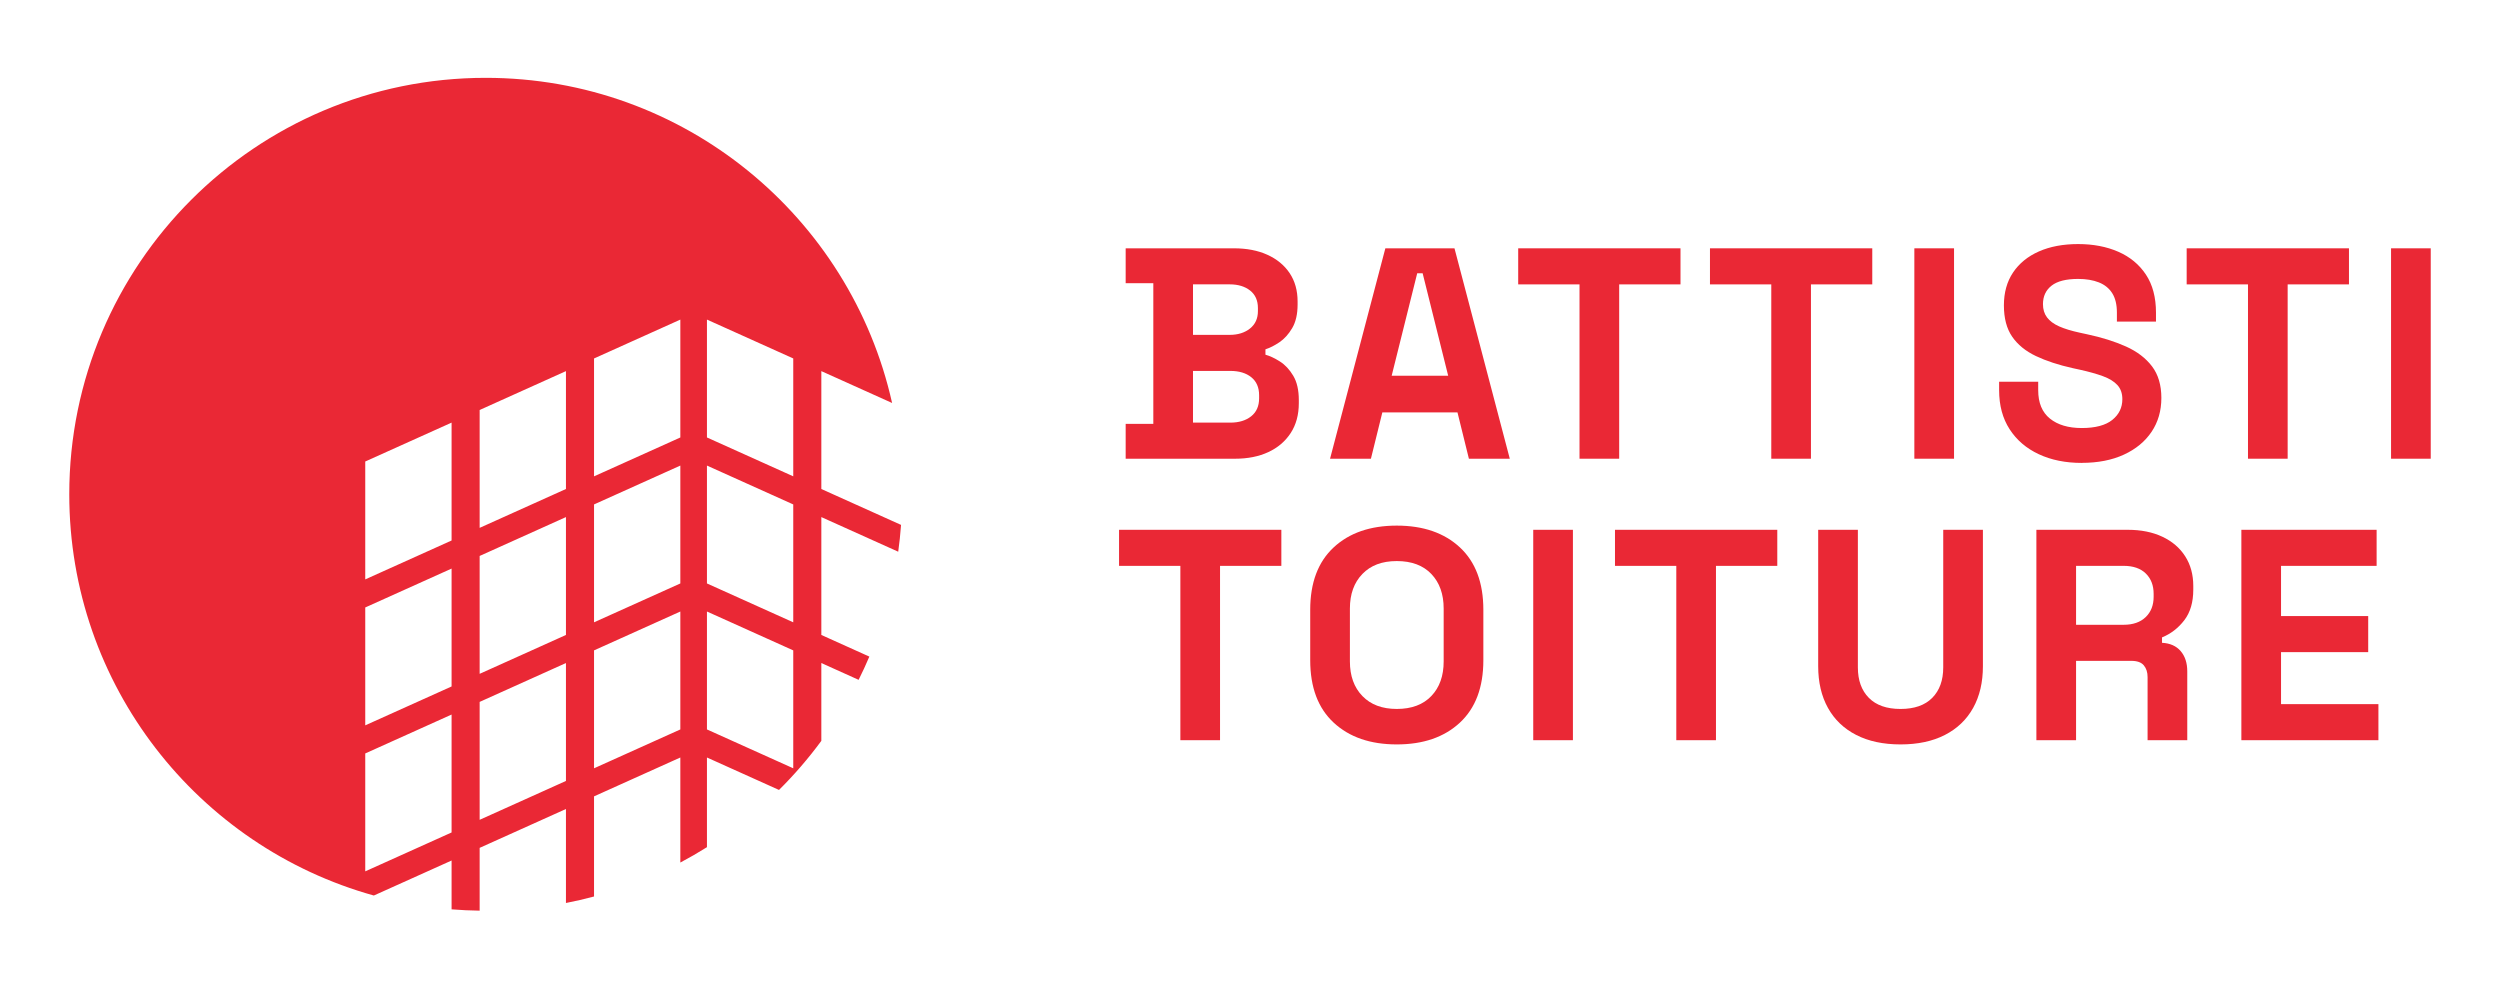
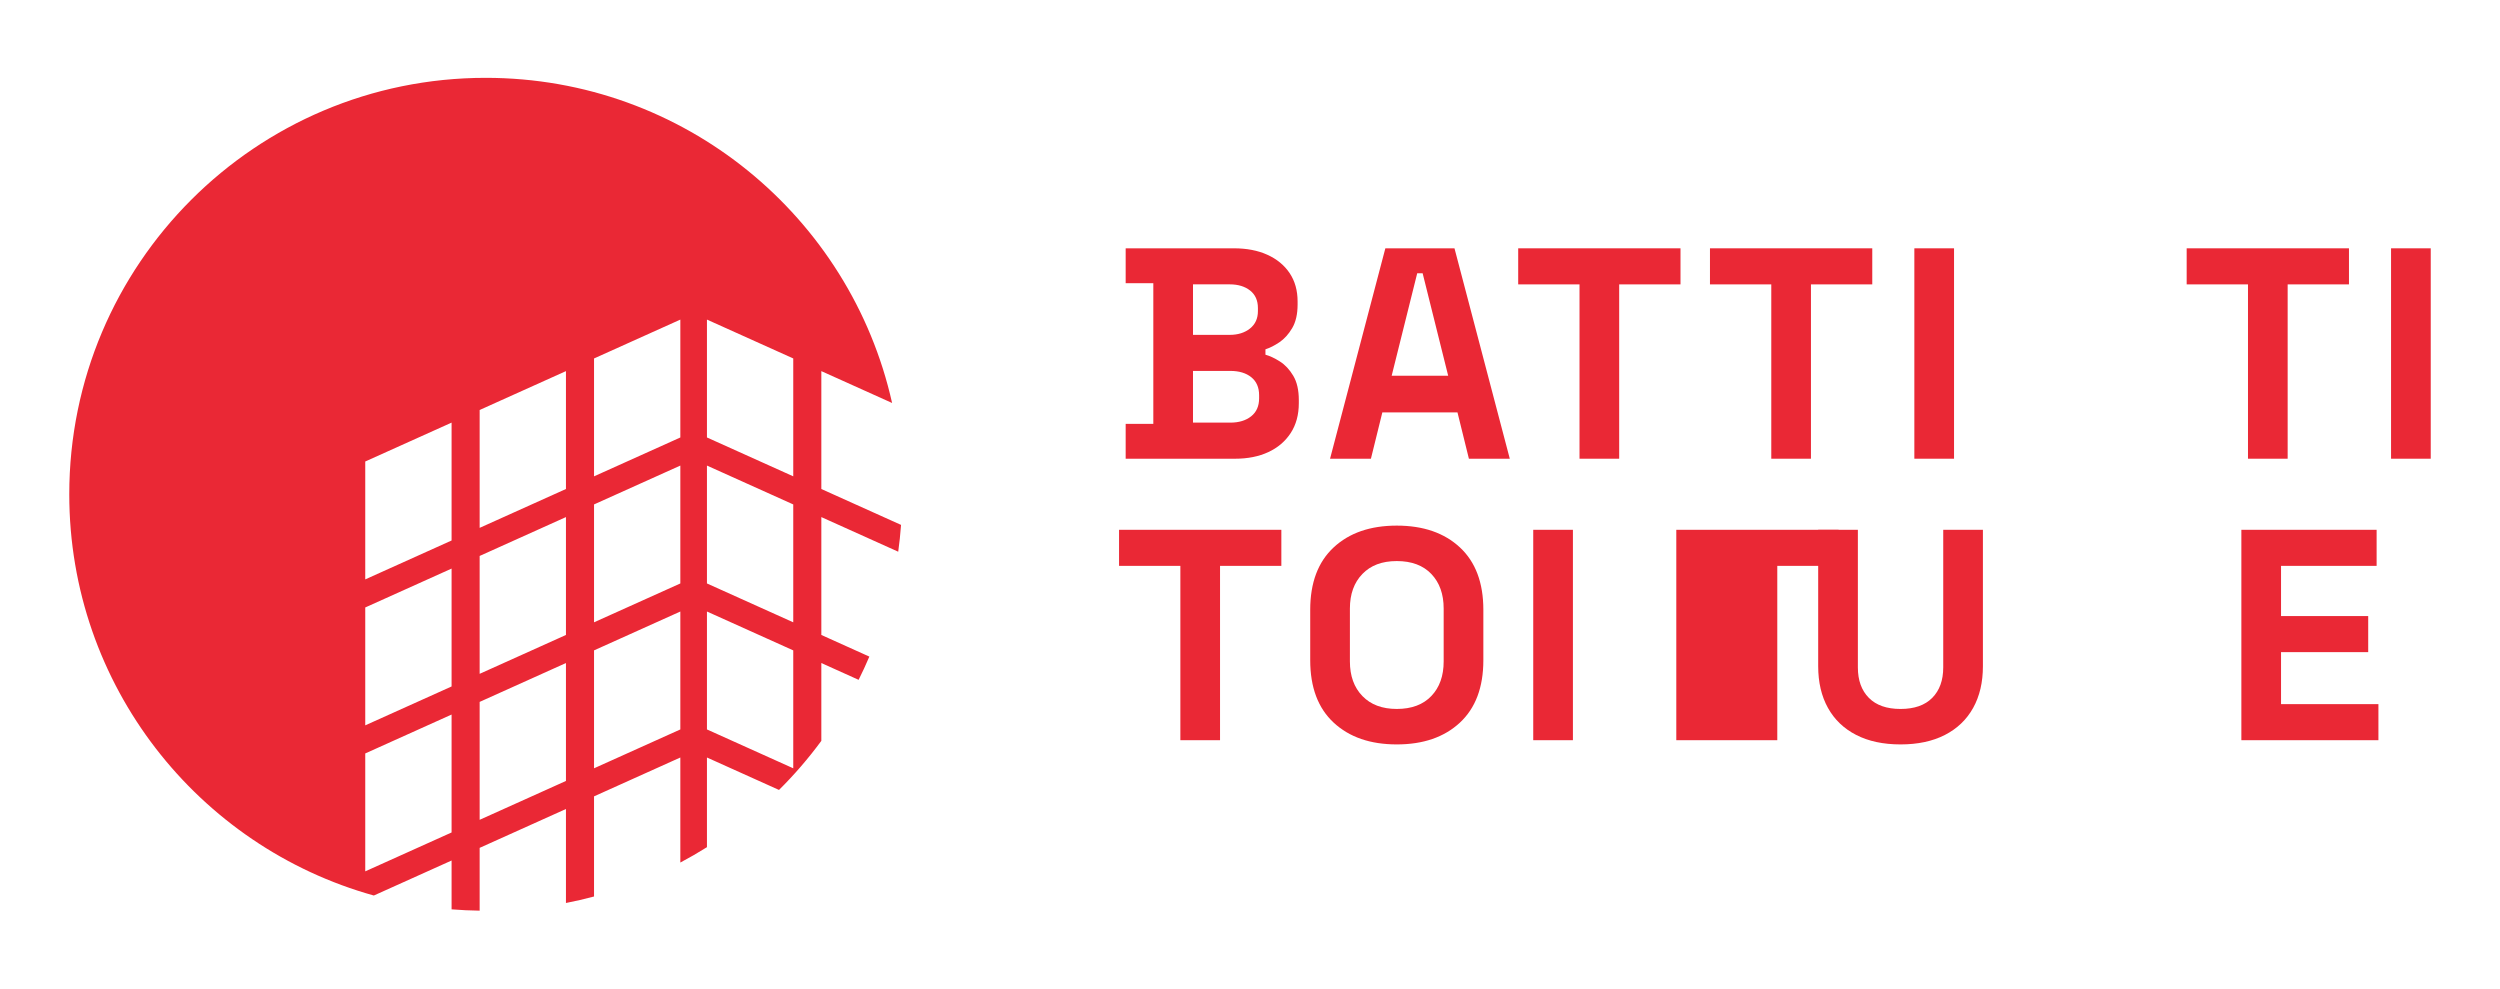
<svg xmlns="http://www.w3.org/2000/svg" id="Layer_1" version="1.1" viewBox="0 0 1500 593.11">
  <defs>
    <style>
      .st0 {
        fill: #ea2835;
      }
    </style>
  </defs>
  <g>
    <path class="st0" d="M675.4,275.23v-20.92h16.59v-84.4h-16.59v-20.92h64.92c7.69,0,14.4,1.29,20.11,3.88,5.71,2.59,10.16,6.25,13.35,11,3.18,4.75,4.78,10.43,4.78,17.04v1.8c0,5.77-1.08,10.49-3.24,14.16-2.17,3.67-4.72,6.49-7.66,8.48-2.95,1.98-5.74,3.4-8.39,4.24v3.24c2.64.72,5.53,2.07,8.66,4.06,3.12,1.98,5.8,4.84,8.02,8.57,2.22,3.72,3.34,8.6,3.34,14.61v1.81c0,6.97-1.62,12.96-4.87,17.94-3.25,4.99-7.73,8.81-13.43,11.45-5.71,2.65-12.35,3.97-19.93,3.97h-65.65ZM715.8,200.92h22c4.93,0,8.99-1.26,12.17-3.79,3.18-2.53,4.78-6.01,4.78-10.46v-1.81c0-4.57-1.56-8.08-4.69-10.55-3.13-2.46-7.21-3.7-12.26-3.7h-22v30.3ZM715.8,253.58h22.36c5.17,0,9.35-1.26,12.53-3.79,3.19-2.53,4.78-6.13,4.78-10.82v-1.81c0-4.69-1.56-8.29-4.69-10.82-3.13-2.53-7.34-3.79-12.62-3.79h-22.36v31.02Z" />
    <path class="st0" d="M798.03,275.23l33.18-126.24h41.48l33.18,126.24h-24.53l-6.85-27.77h-45.09l-6.85,27.77h-24.53ZM835,225.45h33.91l-15.33-61.5h-3.25l-15.33,61.5Z" />
    <path class="st0" d="M947.71,275.23v-104.6h-36.79v-21.64h97.38v21.64h-36.79v104.6h-23.81Z" />
    <path class="st0" d="M1062.77,275.23v-104.6h-36.79v-21.64h97.38v21.64h-36.79v104.6h-23.81Z" />
    <path class="st0" d="M1148.61,275.23v-126.24h23.81v126.24h-23.81Z" />
-     <path class="st0" d="M1249.06,277.75c-9.74,0-18.34-1.74-25.79-5.23-7.46-3.48-13.29-8.47-17.49-14.97-4.21-6.49-6.31-14.3-6.31-23.45v-5.05h23.45v5.05c0,7.58,2.34,13.26,7.03,17.04,4.69,3.79,11.06,5.68,19.12,5.68s14.27-1.62,18.3-4.87c4.03-3.24,6.04-7.39,6.04-12.44,0-3.48-.99-6.31-2.98-8.48-1.98-2.16-4.87-3.93-8.66-5.32-3.79-1.38-8.38-2.68-13.8-3.88l-4.15-.9c-8.66-1.92-16.08-4.36-22.27-7.3-6.19-2.94-10.94-6.82-14.25-11.63-3.31-4.81-4.96-11.06-4.96-18.76s1.83-14.27,5.5-19.75c3.67-5.47,8.84-9.68,15.51-12.63,6.67-2.94,14.52-4.42,23.53-4.42s17.04,1.53,24.08,4.6c7.03,3.07,12.56,7.64,16.59,13.71,4.03,6.07,6.04,13.68,6.04,22.81v5.41h-23.45v-5.41c0-4.81-.93-8.69-2.8-11.64-1.86-2.94-4.54-5.11-8.02-6.49-3.49-1.38-7.64-2.08-12.44-2.08-7.21,0-12.53,1.35-15.96,4.06-3.43,2.7-5.14,6.4-5.14,11.09,0,3.13.81,5.77,2.43,7.93,1.62,2.16,4.06,3.97,7.3,5.41,3.25,1.44,7.39,2.7,12.44,3.79l4.15.9c9.02,1.92,16.86,4.39,23.53,7.39,6.67,3.01,11.87,6.98,15.6,11.91,3.73,4.93,5.59,11.24,5.59,18.94s-1.96,14.46-5.86,20.29c-3.91,5.83-9.44,10.4-16.59,13.7-7.15,3.31-15.6,4.96-25.34,4.96Z" />
    <path class="st0" d="M1348.79,275.23v-104.6h-36.79v-21.64h97.38v21.64h-36.79v104.6h-23.81Z" />
    <path class="st0" d="M1434.63,275.23v-126.24h23.81v126.24h-23.81Z" />
    <path class="st0" d="M708.22,444.12v-104.6h-36.79v-21.64h97.38v21.64h-36.79v104.6h-23.81Z" />
    <path class="st0" d="M838.07,446.65c-15.87,0-28.49-4.36-37.87-13.07-9.38-8.71-14.07-21.19-14.07-37.42v-30.3c0-16.23,4.69-28.7,14.07-37.42,9.38-8.72,22-13.07,37.87-13.07s28.49,4.36,37.87,13.07c9.38,8.72,14.07,21.19,14.07,37.42v30.3c0,16.23-4.69,28.7-14.07,37.42-9.38,8.72-22,13.07-37.87,13.07ZM838.07,425.37c8.9,0,15.81-2.59,20.74-7.76,4.93-5.16,7.39-12.08,7.39-20.74v-31.74c0-8.66-2.47-15.57-7.39-20.74-4.93-5.16-11.84-7.75-20.74-7.75s-15.66,2.59-20.65,7.75c-4.99,5.17-7.48,12.08-7.48,20.74v31.74c0,8.66,2.49,15.57,7.48,20.74,4.99,5.17,11.87,7.76,20.65,7.76Z" />
    <path class="st0" d="M919.94,444.12v-126.24h23.81v126.24h-23.81Z" />
-     <path class="st0" d="M1005.78,444.12v-104.6h-36.79v-21.64h97.38v21.64h-36.79v104.6h-23.81Z" />
+     <path class="st0" d="M1005.78,444.12v-104.6v-21.64h97.38v21.64h-36.79v104.6h-23.81Z" />
    <path class="st0" d="M1140.32,446.65c-10.34,0-19.21-1.89-26.6-5.68-7.39-3.79-13.05-9.2-16.95-16.23-3.91-7.03-5.86-15.36-5.86-24.98v-81.88h23.81v82.6c0,7.7,2.19,13.77,6.58,18.22,4.39,4.45,10.73,6.67,19.03,6.67s14.64-2.22,19.03-6.67c4.39-4.45,6.58-10.52,6.58-18.22v-82.6h23.81v81.88c0,9.62-1.96,17.94-5.86,24.98-3.91,7.03-9.56,12.44-16.95,16.23-7.39,3.79-16.26,5.68-26.6,5.68Z" />
-     <path class="st0" d="M1221.83,444.12v-126.24h54.83c7.94,0,14.85,1.38,20.74,4.15,5.89,2.76,10.46,6.67,13.7,11.72s4.87,11,4.87,17.85v2.16c0,7.58-1.8,13.71-5.41,18.4-3.61,4.69-8.06,8.12-13.35,10.28v3.24c4.81.24,8.53,1.89,11.18,4.96,2.64,3.07,3.97,7.13,3.97,12.18v41.3h-23.81v-37.87c0-2.88-.75-5.23-2.25-7.03-1.5-1.81-4-2.71-7.48-2.71h-33.18v47.61h-23.81ZM1245.64,374.87h28.5c5.65,0,10.07-1.53,13.26-4.6,3.18-3.07,4.78-7.13,4.78-12.18v-1.8c0-5.05-1.56-9.11-4.69-12.18-3.13-3.07-7.58-4.6-13.35-4.6h-28.5v35.35Z" />
    <path class="st0" d="M1344.82,444.12v-126.24h81.15v21.64h-57.35v30.12h52.3v21.64h-52.3v31.2h58.43v21.64h-82.24Z" />
  </g>
  <path class="st0" d="M270.95,516.31v29.3c5.56.45,11.18.71,16.84.79v-37.68l51.78-23.32v56.4c5.69-1.11,11.31-2.41,16.85-3.9v-60.08l51.78-23.32v63.03c5.44-2.88,10.77-5.96,15.97-9.23v-53.8l43.23,19.47c9.21-9.13,17.7-18.98,25.4-29.45v-46.7l22.37,10.08c2.28-4.57,4.44-9.21,6.44-13.94l-28.81-12.98v-70.73l46.13,20.78c.73-5.31,1.31-10.67,1.7-16.09l-47.83-21.54v-70.73l42.46,19.12c-24.98-111.65-124.65-195.09-243.83-195.09-138,0-249.87,111.87-249.87,249.87,0,114.74,77.35,211.41,182.74,240.74l46.64-21ZM424.17,191.75l51.78,23.32v70.73l-51.78-23.32v-70.73ZM424.17,279.34l51.78,23.32v70.73l-51.78-23.32v-70.73ZM424.17,366.91l51.78,23.32v70.75l-51.78-23.32v-70.75ZM356.42,215.08l51.78-23.32v70.73l-51.78,23.32v-70.73ZM356.42,302.66l51.78-23.32v70.73l-51.78,23.32v-70.73ZM356.42,390.23l51.78-23.32v70.75l-51.78,23.32v-70.75ZM287.79,245.99l51.78-23.32v70.73l-51.78,23.32v-70.73ZM287.79,333.57l51.78-23.32v70.73l-51.78,23.32v-70.73ZM287.79,421.14l51.78-23.32v70.75l-51.78,23.32v-70.75ZM219.15,276.9l51.8-23.33v70.73l-51.8,23.34v-70.75ZM219.15,364.48l51.8-23.33v70.73l-51.8,23.33v-70.73ZM219.15,452.07l51.8-23.34v70.75l-51.8,23.33v-70.73Z" />
</svg>